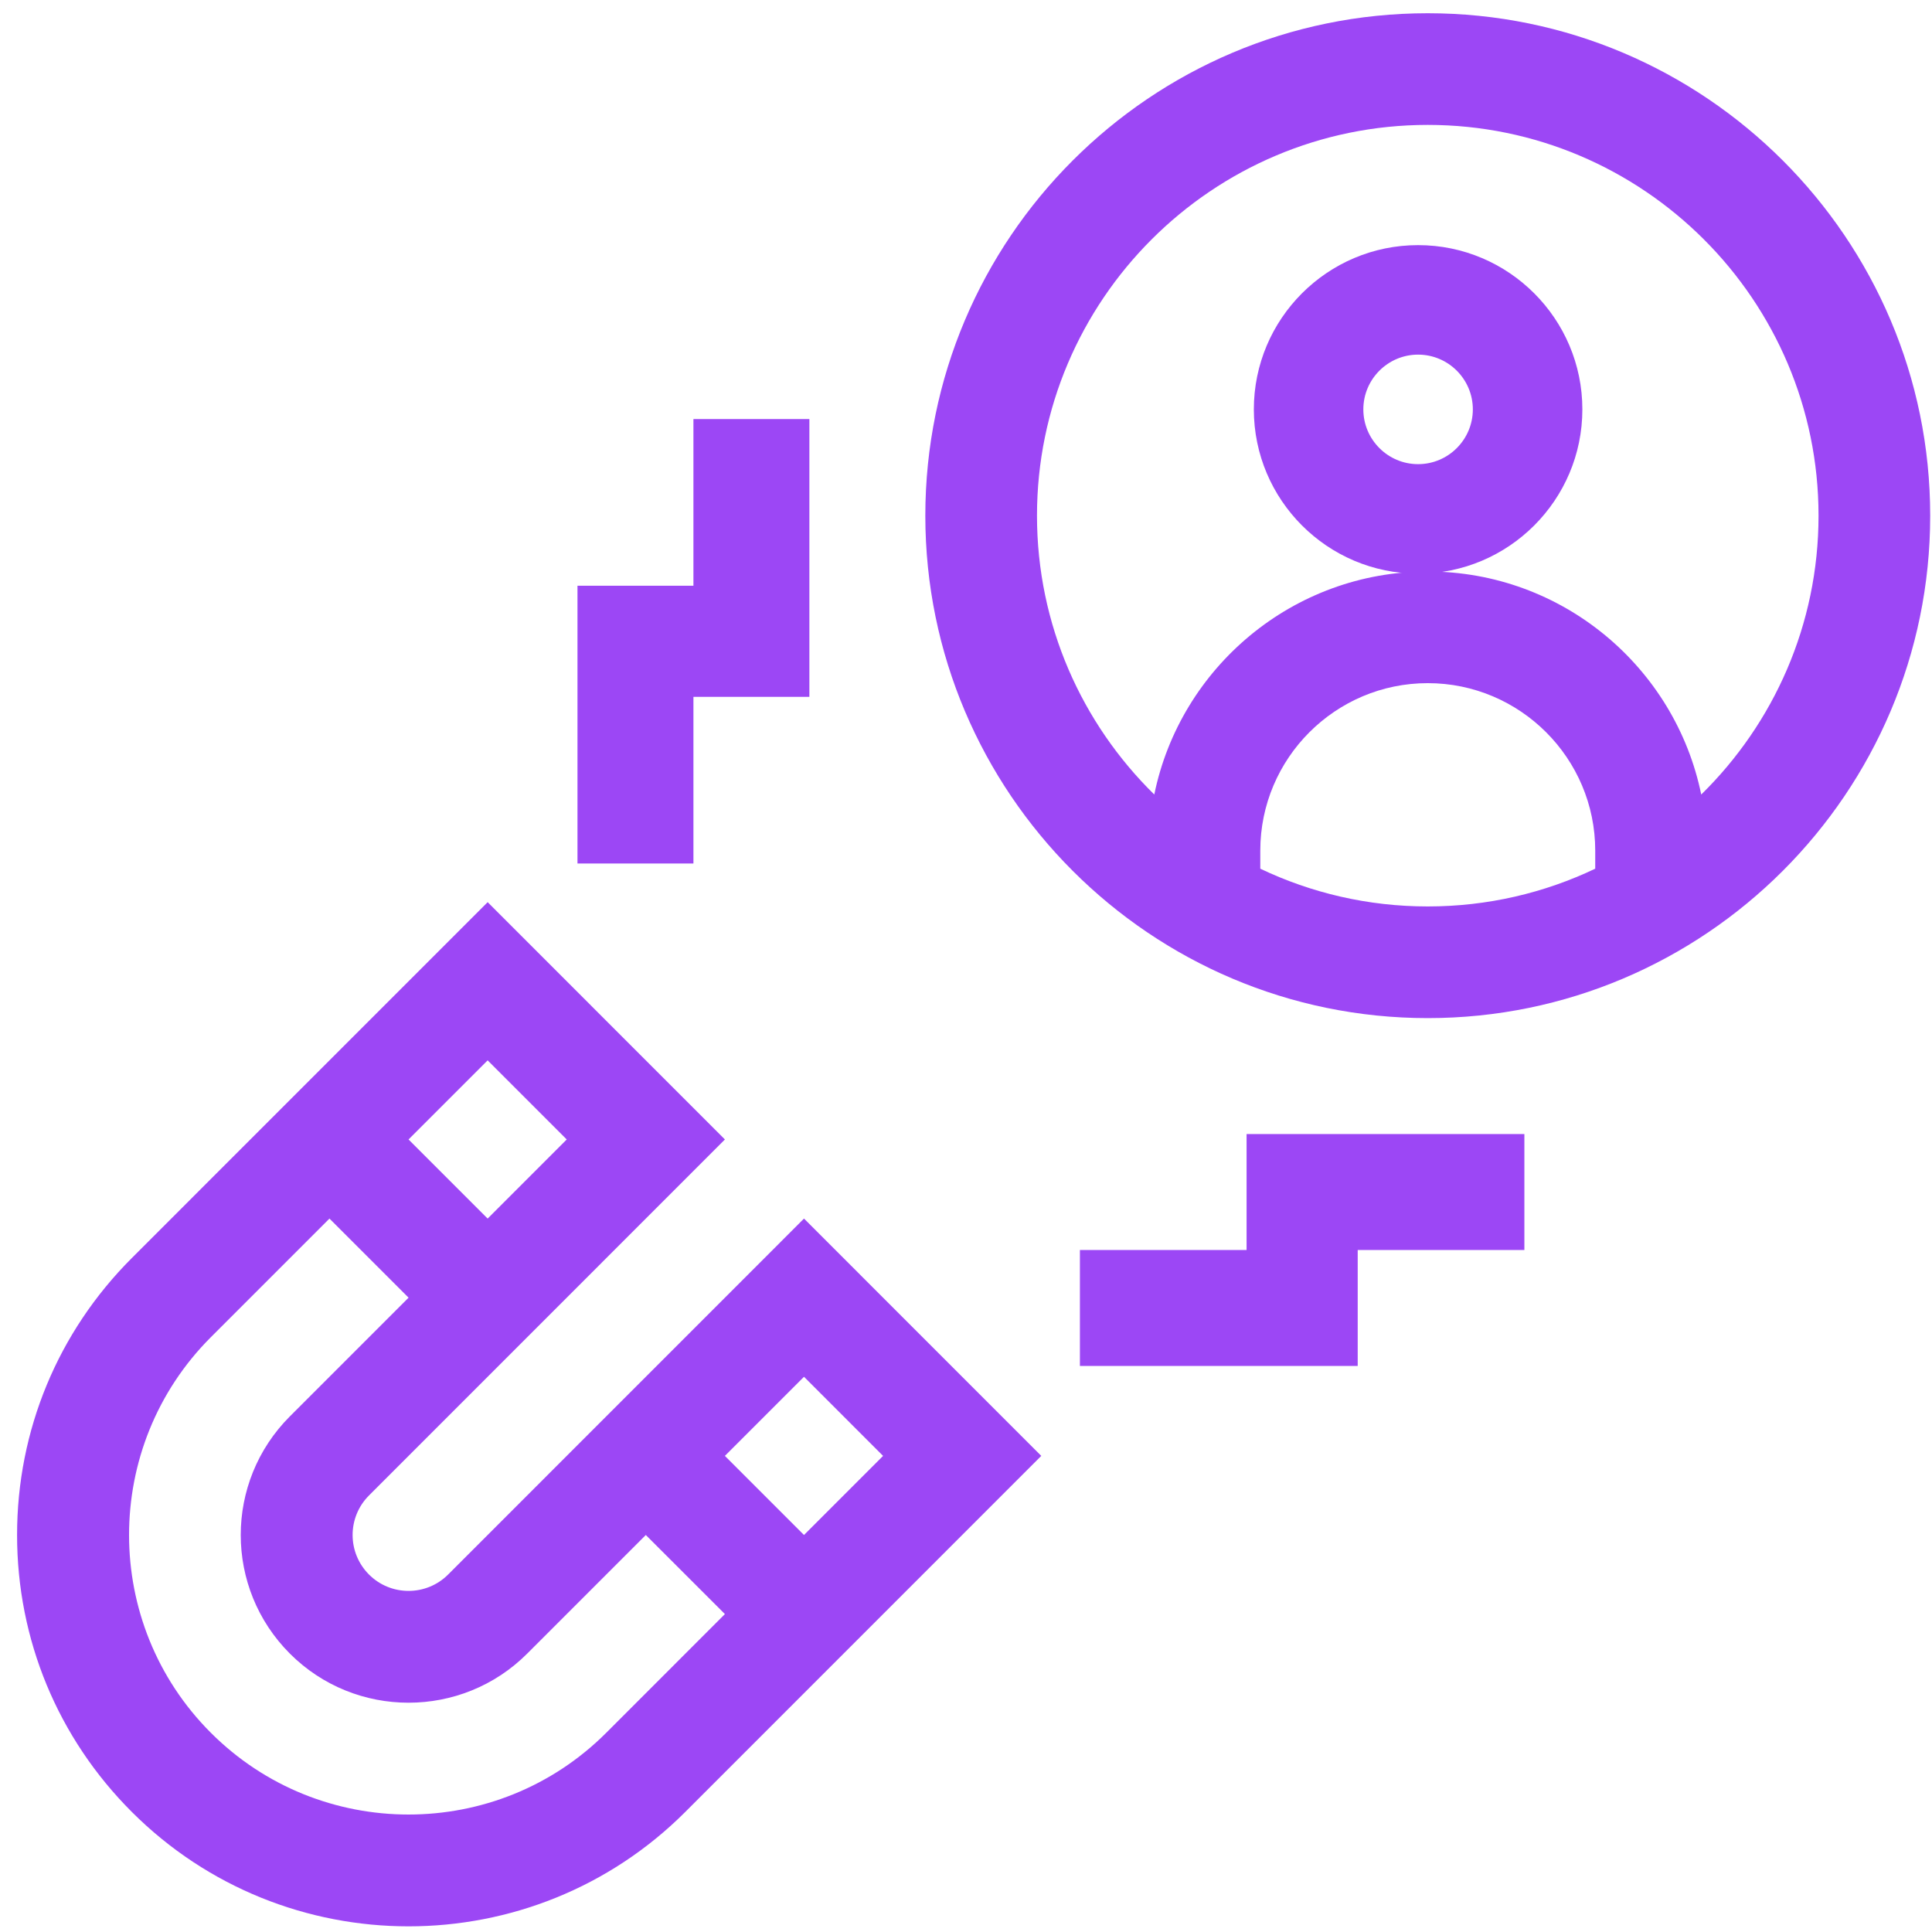
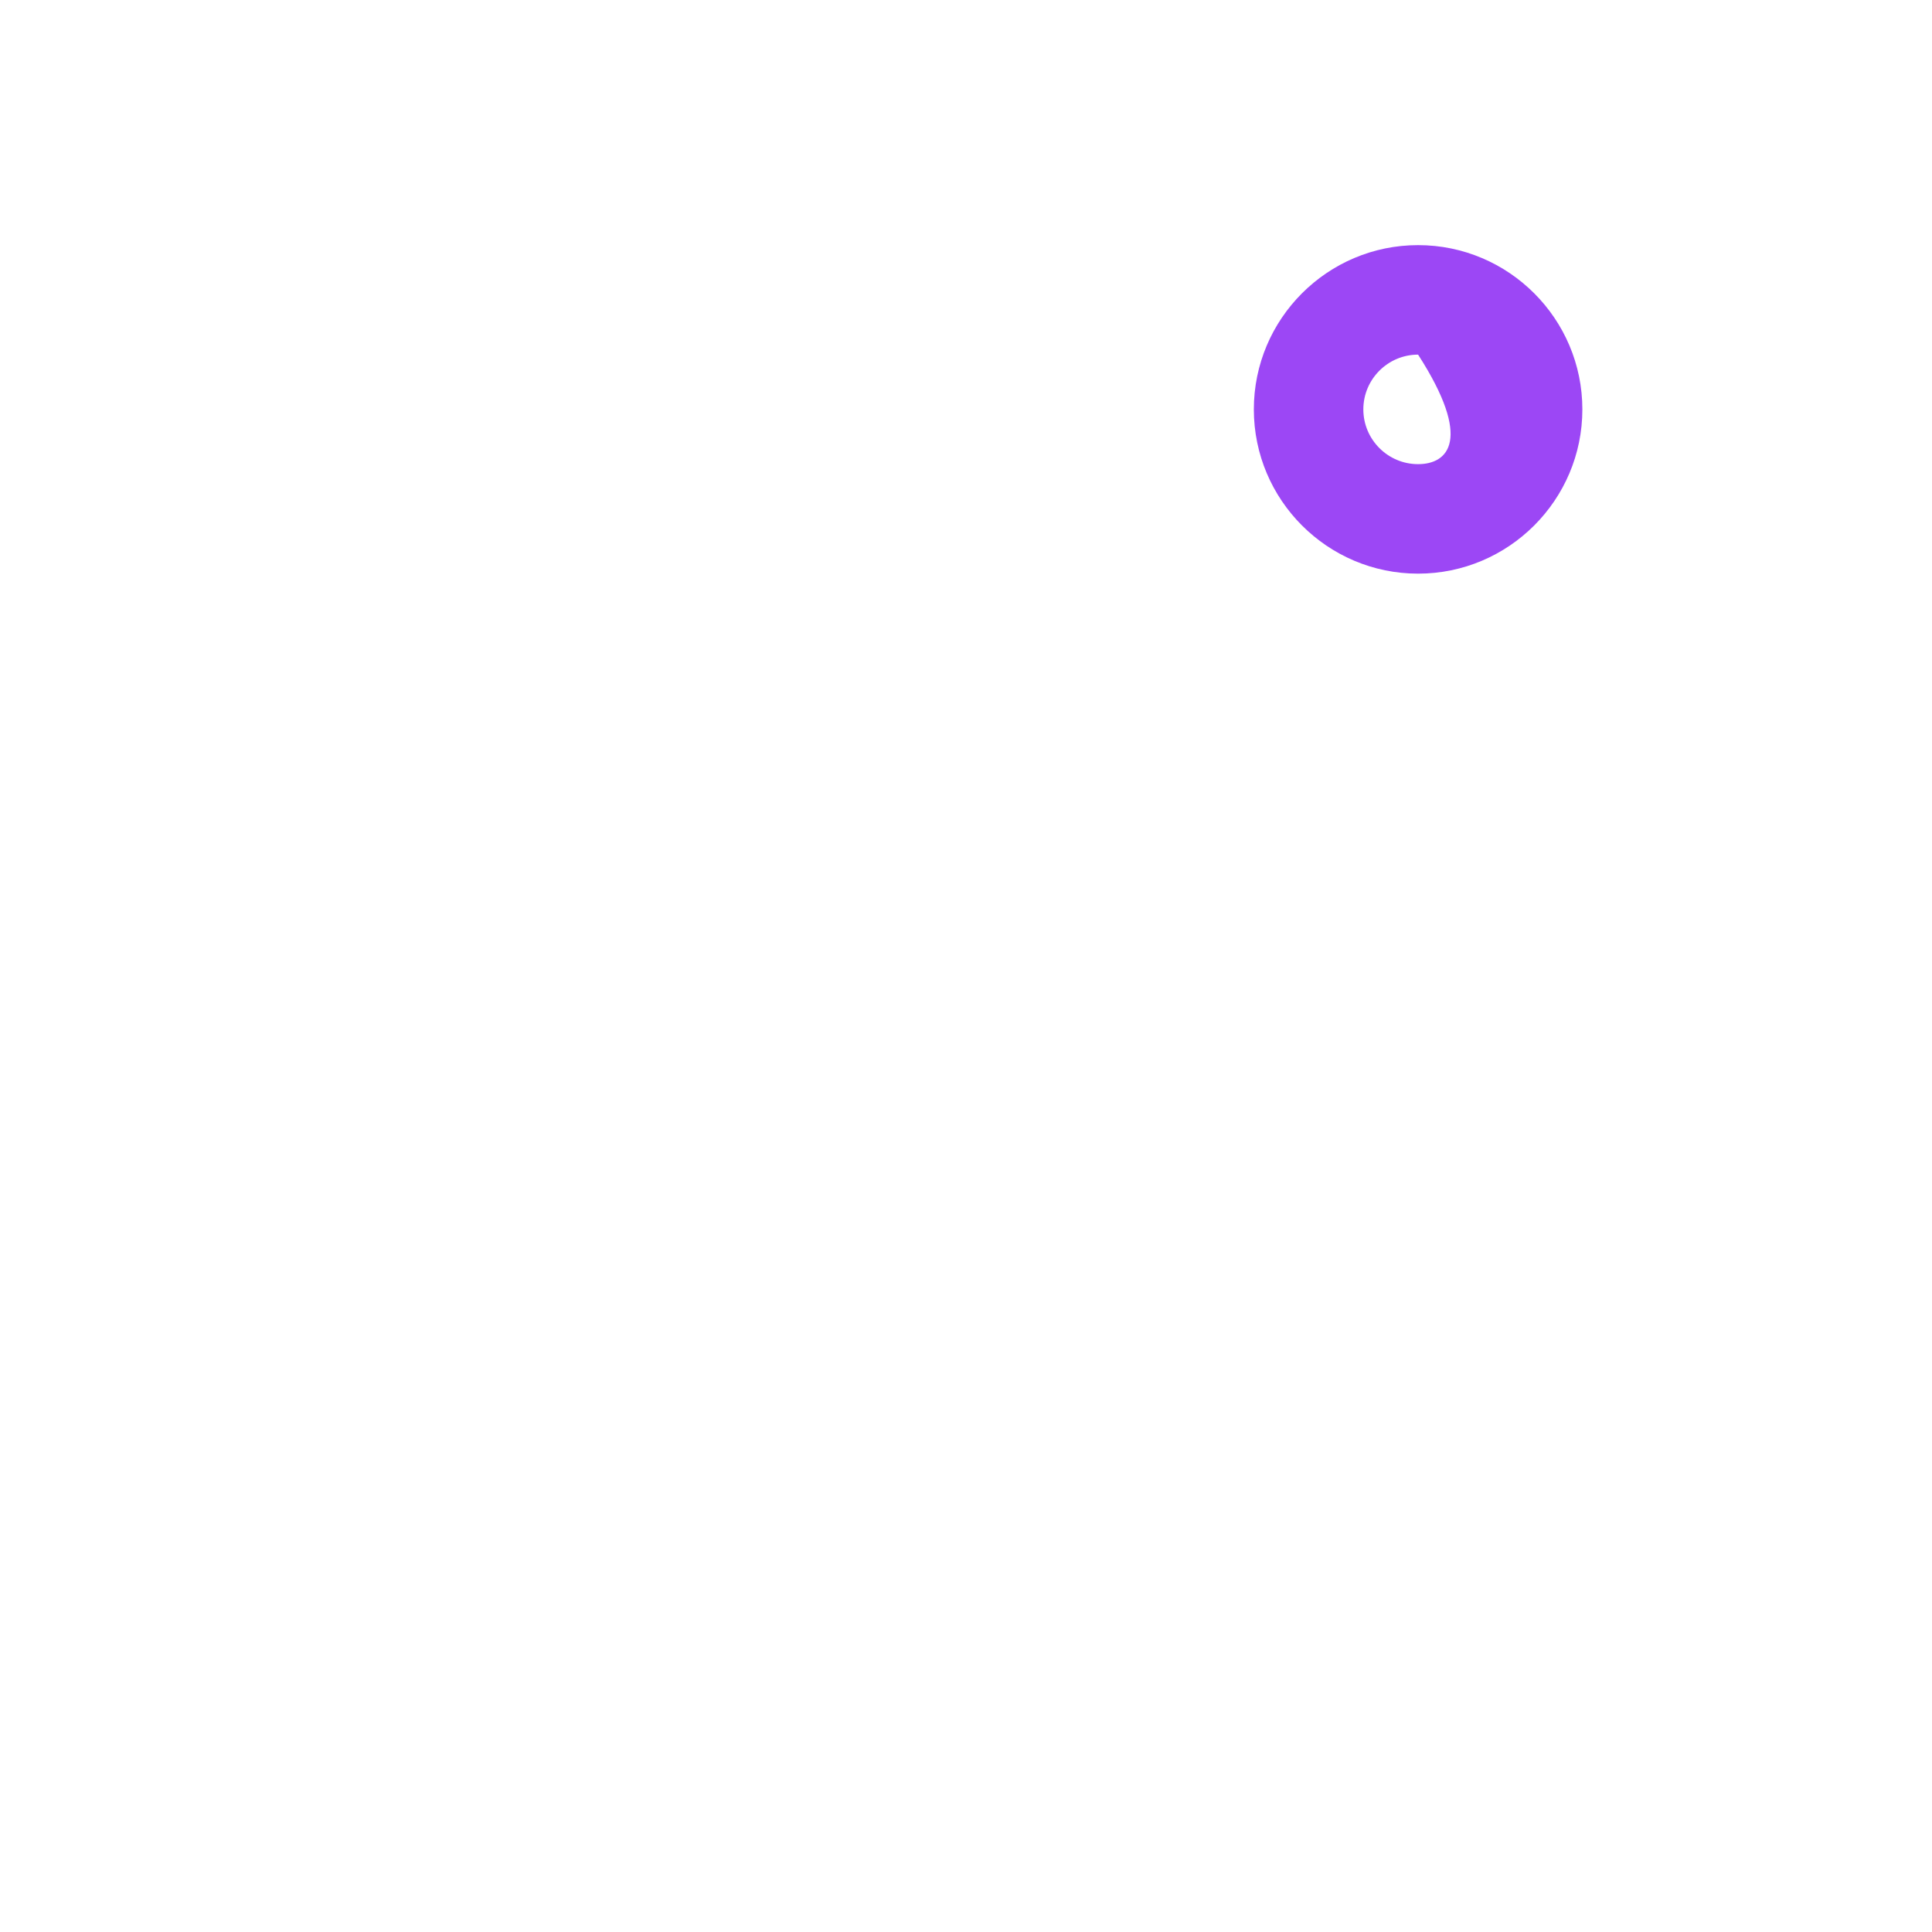
<svg xmlns="http://www.w3.org/2000/svg" width="74px" height="74px" viewBox="0 0 74 74" version="1.1">
  <title>4F13A474-1A79-4F49-B5FB-F63B472E2324</title>
  <g id="CURRENT-HI-FI" stroke="none" stroke-width="1" fill="none" fill-rule="evenodd">
    <g id="ED_Hifi_Services_SOCIALMEDIA-V1" transform="translate(-615, -2246)" fill="#9C47F5" fill-rule="nonzero">
      <g id="2-section" transform="translate(0, 1809)">
        <g id="create-card" transform="translate(505.223, 389)">
          <g id="lead-generation" transform="translate(110.431, 48.507)">
-             <path d="M54.032,0 C43.421,0 34.788,8.633 34.788,19.244 C34.788,29.856 43.421,38.489 54.032,38.489 C64.644,38.489 73.277,29.856 73.277,19.244 C73.277,8.633 64.644,0 54.032,0 L54.032,0 Z M60.447,32.766 C58.502,33.693 56.327,34.212 54.032,34.212 C51.738,34.212 49.563,33.693 47.618,32.766 L47.618,32.074 C47.618,28.537 50.495,25.659 54.032,25.659 C57.57,25.659 60.447,28.537 60.447,32.074 L60.447,32.766 Z M64.507,29.925 C63.509,25.056 59.192,21.383 54.032,21.383 C48.873,21.383 44.555,25.056 43.558,29.925 C40.787,27.207 39.065,23.423 39.065,19.244 C39.065,10.991 45.779,4.277 54.032,4.277 C62.286,4.277 69,10.991 69,19.244 C69,23.423 67.278,27.207 64.507,29.925 Z" id="Shape" />
-             <path d="M59.954,15.173 C59.954,11.704 57.131,8.882 53.662,8.882 C50.193,8.882 47.371,11.704 47.371,15.173 C47.371,18.643 50.193,21.465 53.662,21.465 C57.131,21.465 59.954,18.643 59.954,15.173 Z M53.662,17.271 C52.506,17.271 51.565,16.33 51.565,15.173 C51.565,14.017 52.506,13.076 53.662,13.076 C54.819,13.076 55.759,14.017 55.759,15.173 C55.759,16.33 54.819,17.271 53.662,17.271 Z" id="Shape" />
-             <polygon id="Path" points="30.347 26.184 30.347 15.544 25.906 15.544 25.906 21.928 21.465 21.928 21.465 32.567 25.906 32.567 25.906 26.184" />
-             <polygon id="Path" points="57.733 47.371 57.733 42.93 47.093 42.93 47.093 47.371 40.709 47.371 40.709 51.812 51.349 51.812 51.349 47.371" />
-             <path d="M4.392,47.682 C1.56,50.515 0,54.281 0,58.287 C0,62.293 1.56,66.059 4.392,68.891 C10.238,74.738 19.751,74.739 25.597,68.891 L39.229,55.257 L30.141,46.167 L16.509,59.802 C15.674,60.637 14.315,60.637 13.48,59.802 C12.643,58.965 12.642,57.609 13.48,56.772 L27.112,43.137 L18.024,34.048 L4.392,47.682 Z M30.141,52.227 L33.17,55.257 L30.141,58.287 L27.111,55.257 L30.141,52.227 Z M10.45,53.742 C7.939,56.253 7.939,60.32 10.45,62.831 C12.956,65.338 17.033,65.337 19.538,62.831 L24.082,58.287 L27.112,61.316 L22.568,65.861 C18.392,70.038 11.597,70.038 7.421,65.861 C3.245,61.685 3.245,54.889 7.421,50.712 L11.965,46.167 L14.995,49.197 L10.45,53.742 Z M18.024,46.167 L14.994,43.137 L18.024,40.107 L21.053,43.137 L18.024,46.167 Z" id="Shape" />
+             <path d="M59.954,15.173 C59.954,11.704 57.131,8.882 53.662,8.882 C50.193,8.882 47.371,11.704 47.371,15.173 C47.371,18.643 50.193,21.465 53.662,21.465 C57.131,21.465 59.954,18.643 59.954,15.173 Z M53.662,17.271 C52.506,17.271 51.565,16.33 51.565,15.173 C51.565,14.017 52.506,13.076 53.662,13.076 C55.759,16.33 54.819,17.271 53.662,17.271 Z" id="Shape" />
          </g>
        </g>
      </g>
    </g>
  </g>
</svg>